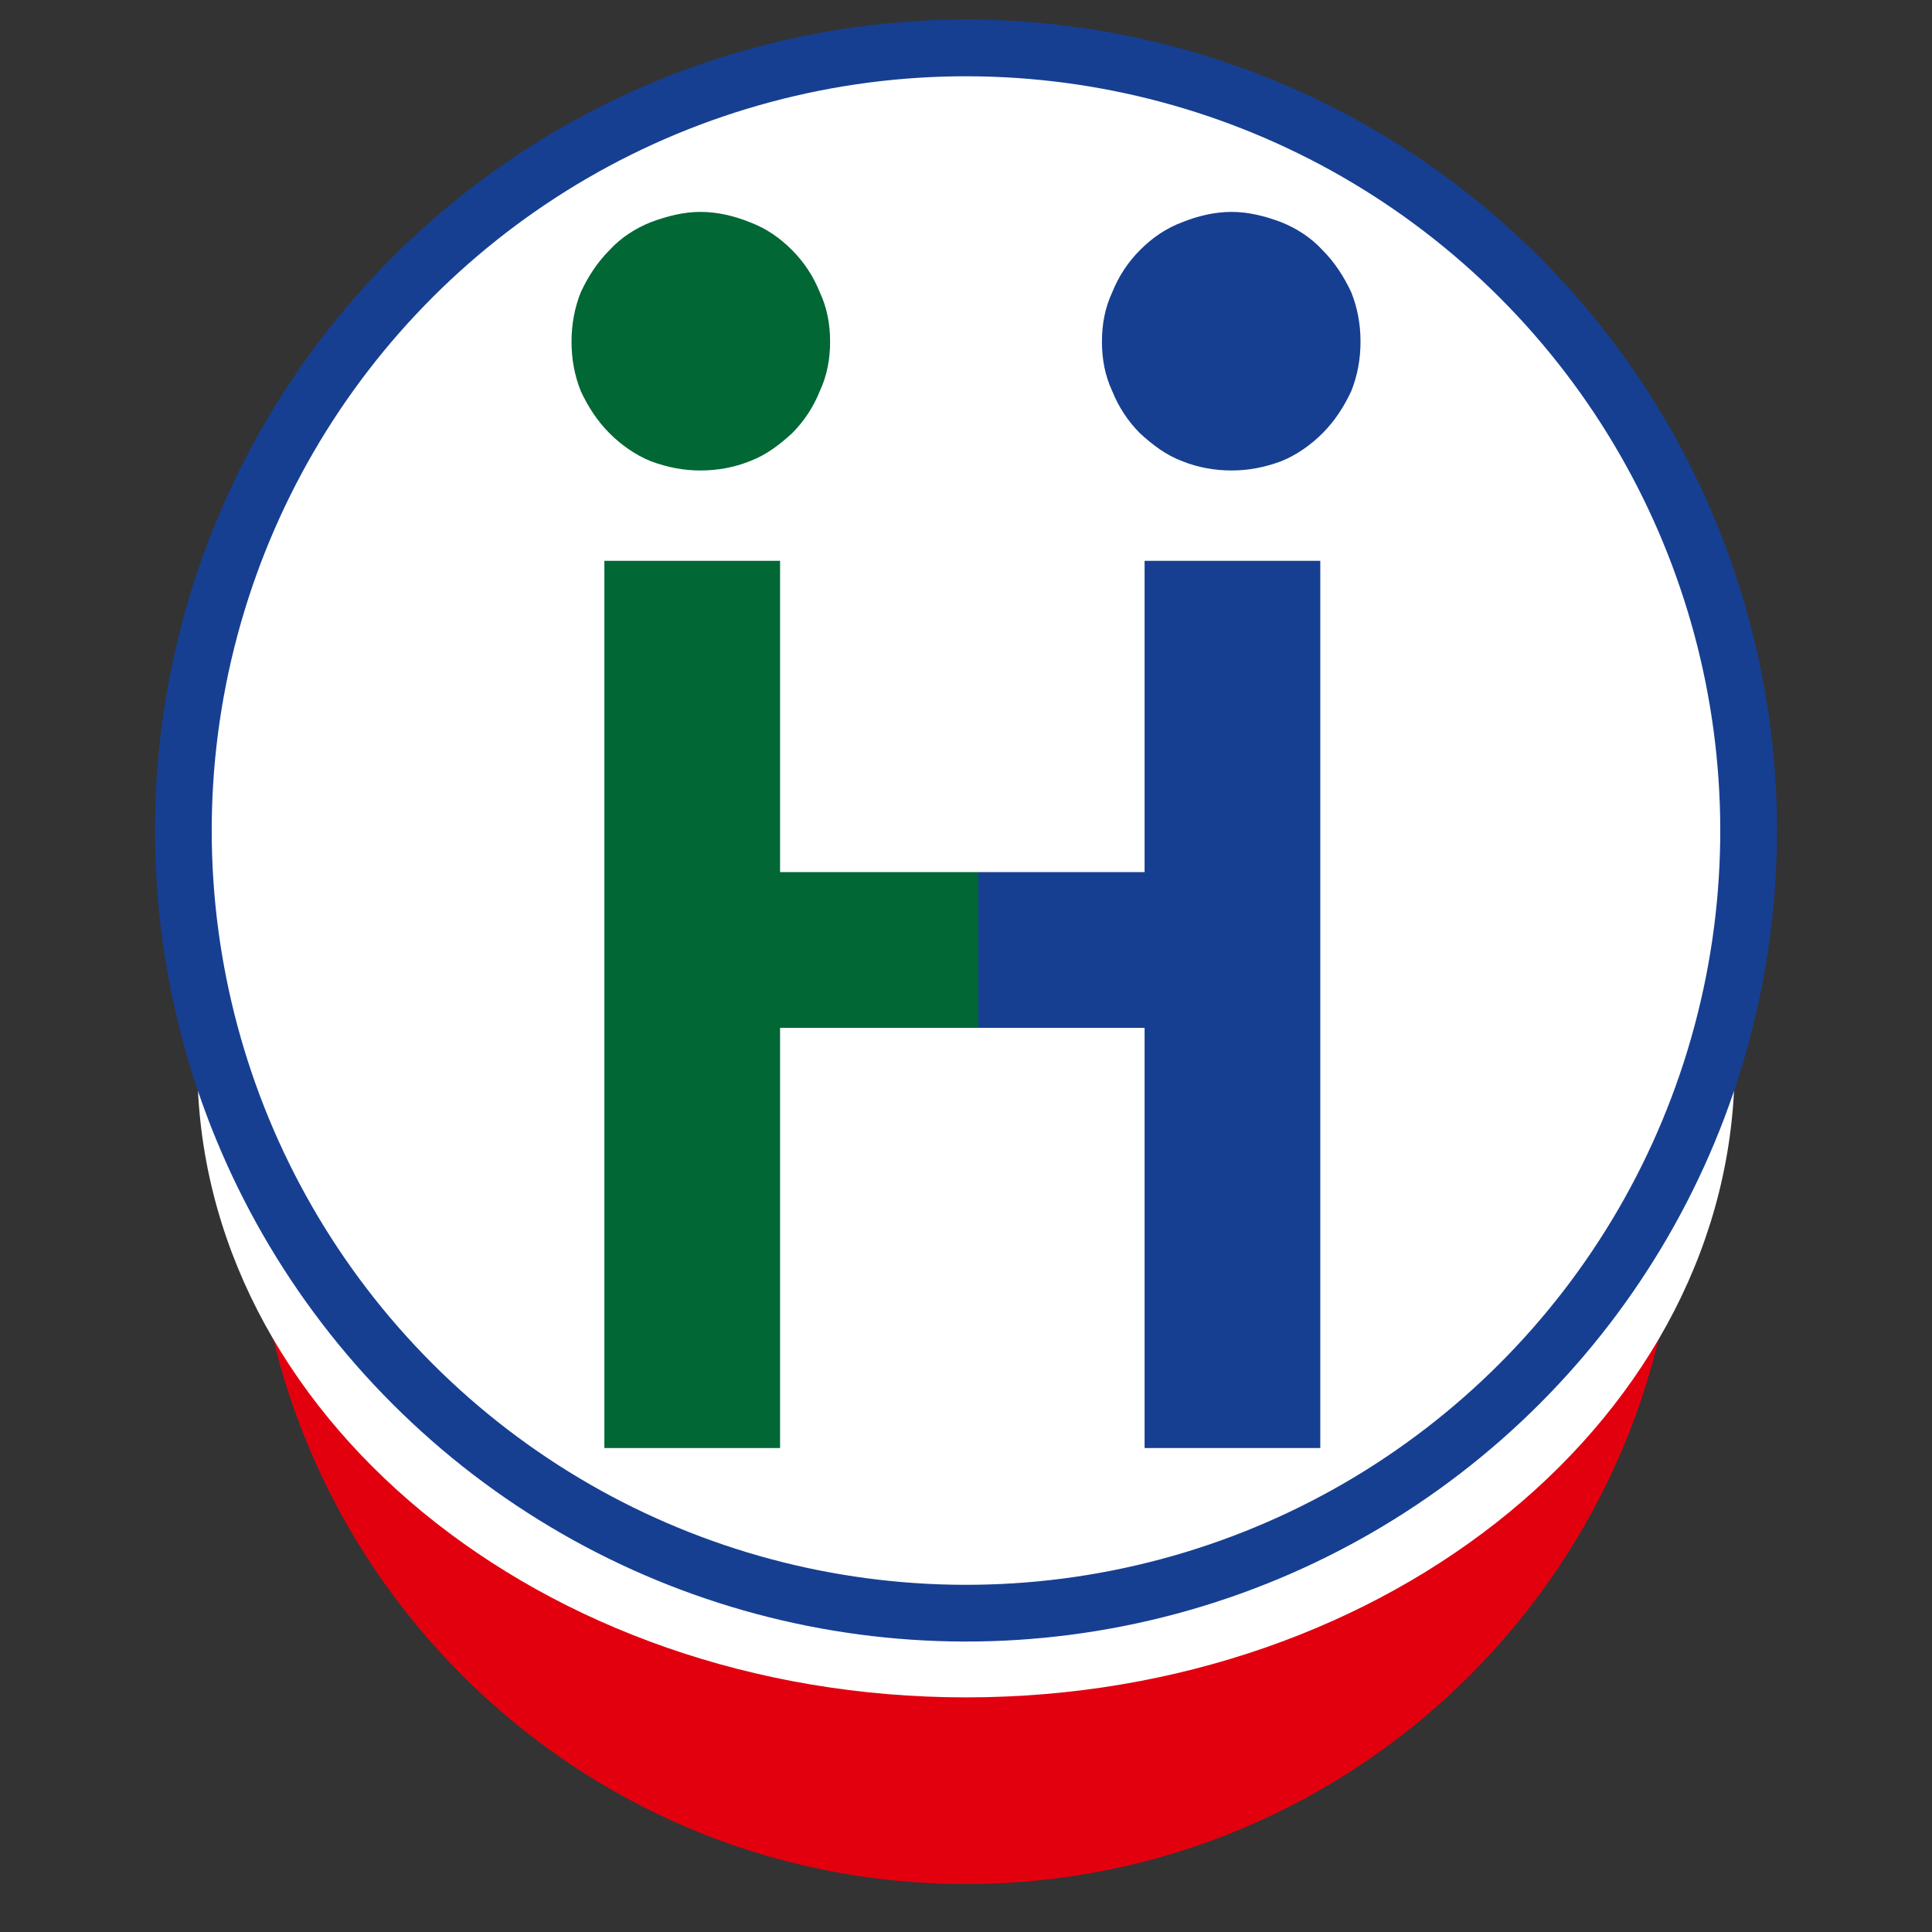
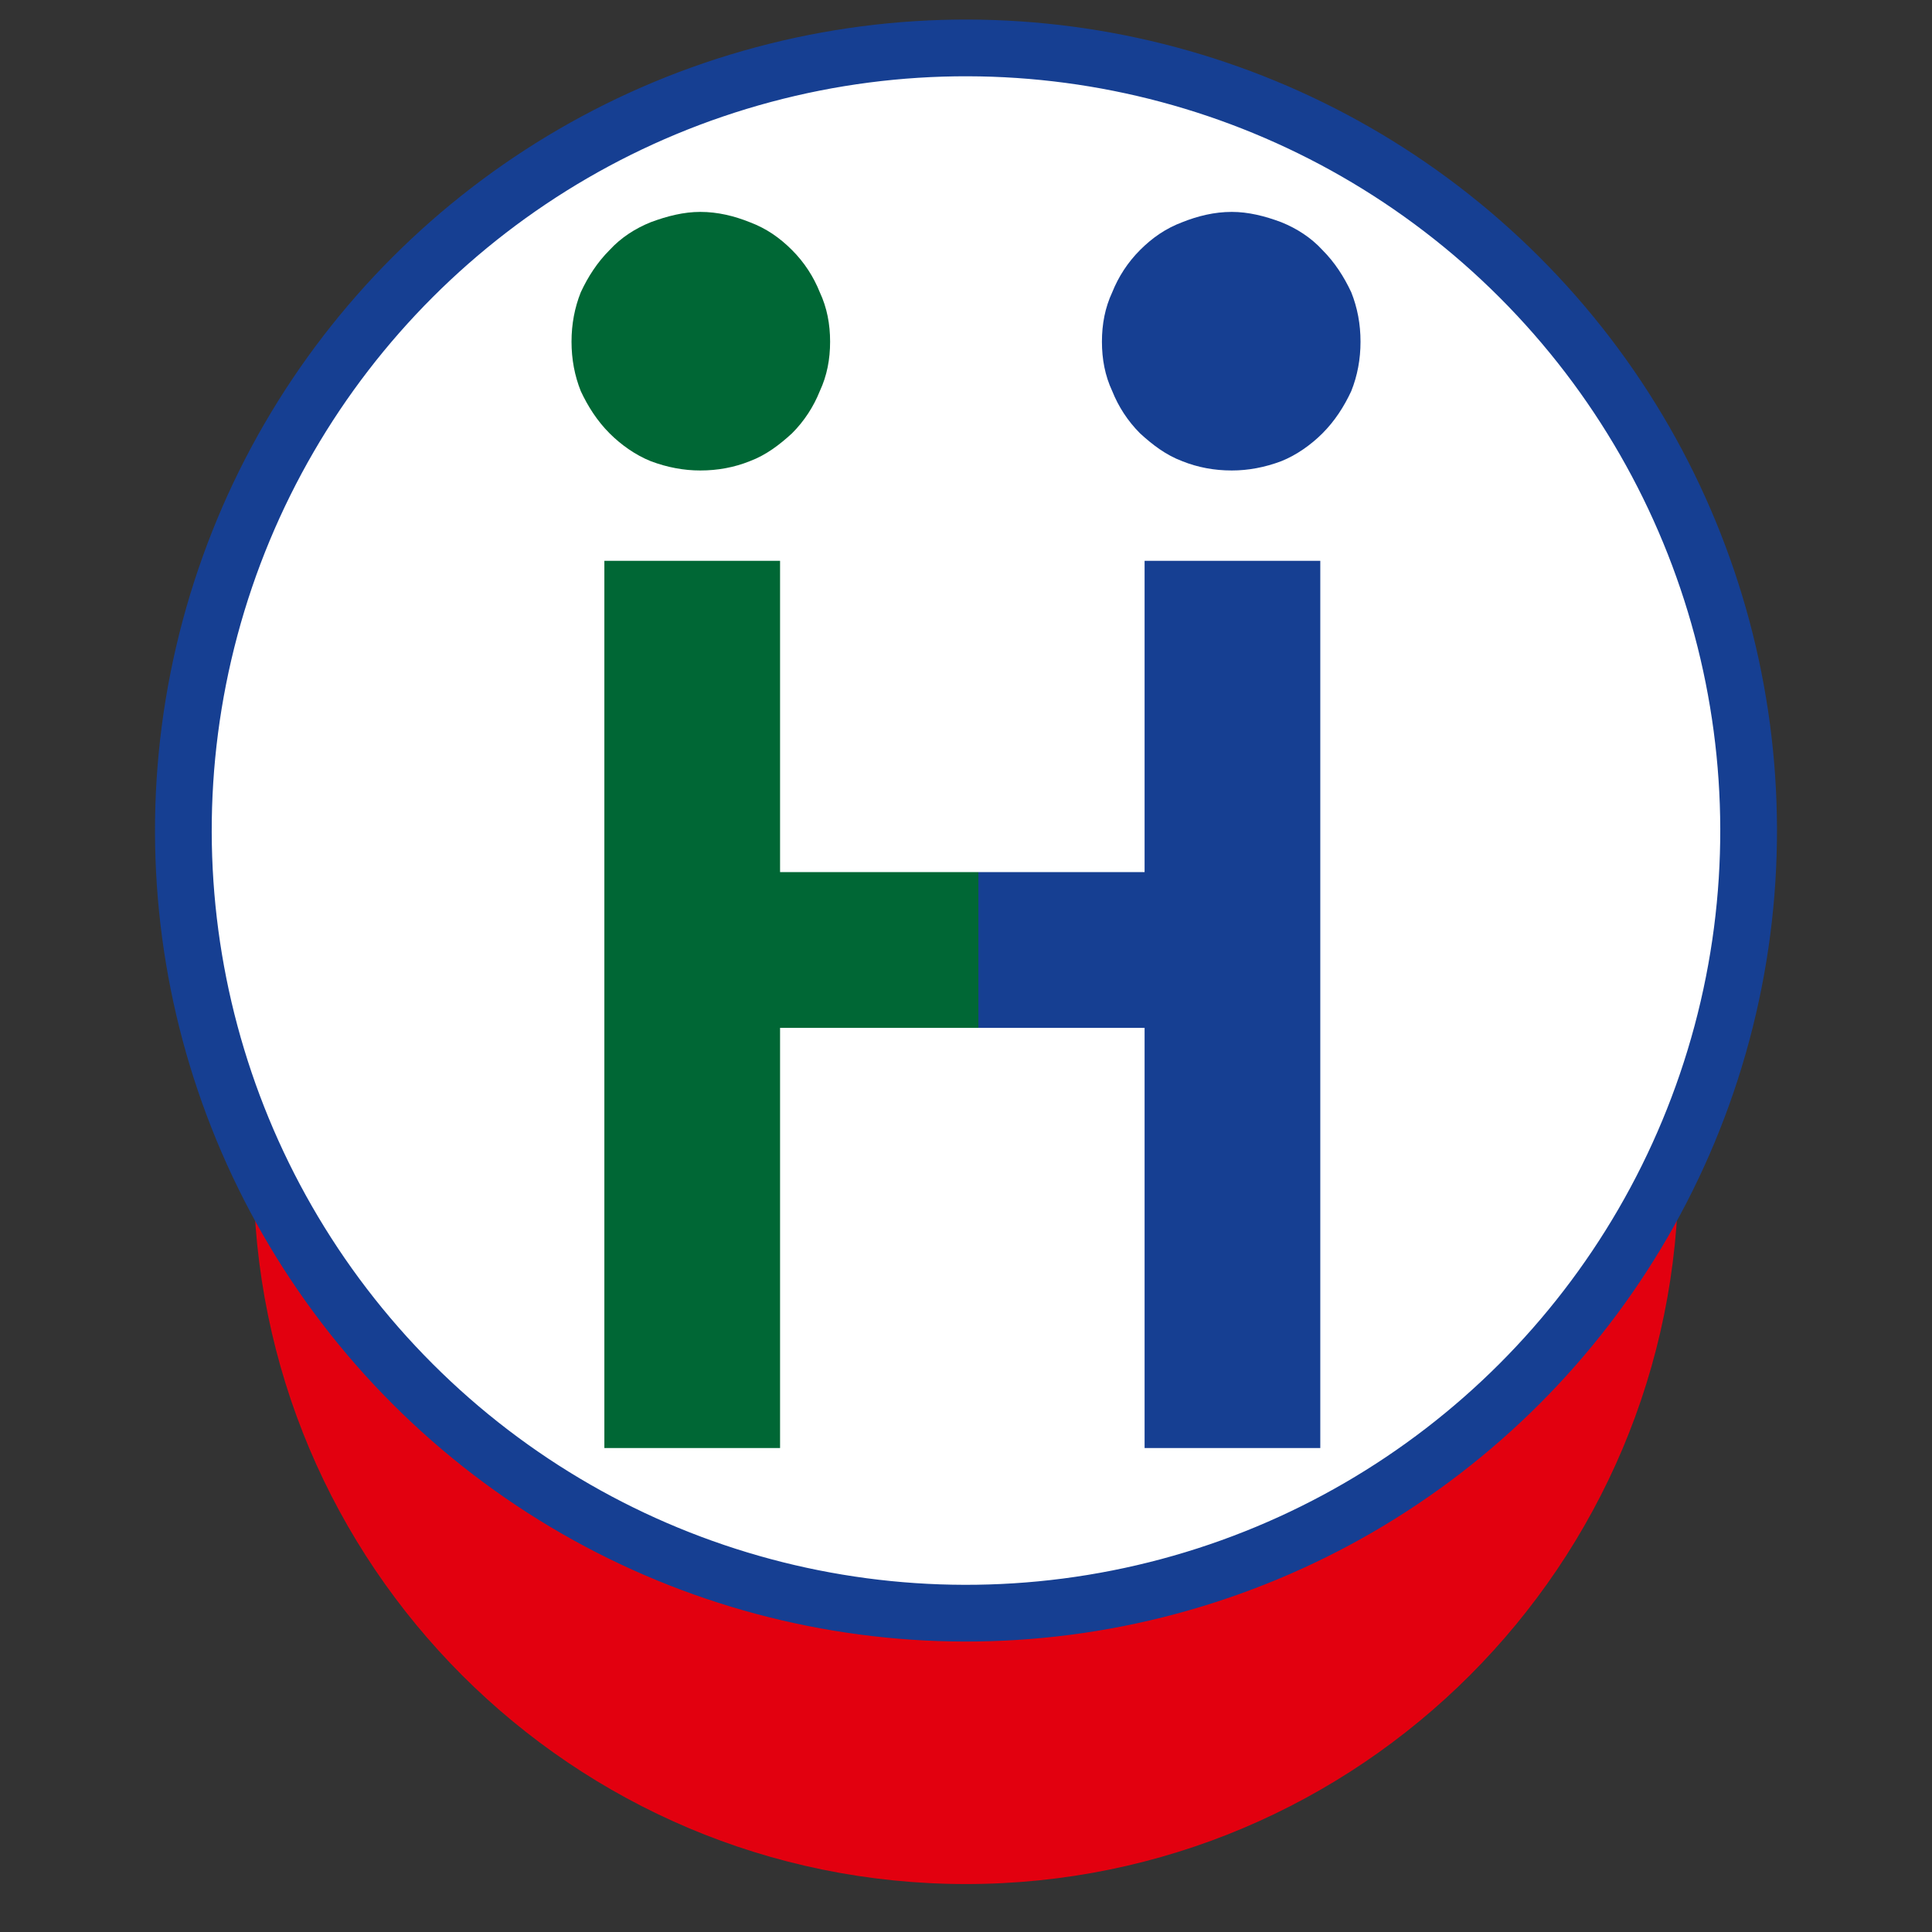
<svg xmlns="http://www.w3.org/2000/svg" id="Layer_1" data-name="Layer 1" viewBox="0 0 500 500">
  <rect x="0" y="0" width="500" height="500" fill="#333333" stroke="none" />
  <defs>
    <style>
      .cls-1, .cls-2, .cls-3, .cls-4 {
        fill-rule: evenodd;
      }

      .cls-1, .cls-5 {
        fill: #163f92;
      }

      .cls-2 {
        fill: #e2000f;
      }

      .cls-6, .cls-3 {
        fill: #fff;
      }

      .cls-7 {
        fill: none;
        stroke: #163f92;
        stroke-linecap: round;
        stroke-linejoin: round;
        stroke-width: 14.68px;
      }

      .cls-4, .cls-8 {
        fill: #006735;
      }
    </style>
  </defs>
  <path class="cls-2" d="M250,118.81c101.84,0,184.39,82.55,184.39,184.39s-82.55,184.39-184.39,184.39-184.39-82.55-184.39-184.39S148.17,118.81,250,118.81" />
-   <path class="cls-3" d="M250,111.72c109.87,0,198.93,73.33,198.93,163.78s-89.07,163.78-198.93,163.78S51.07,365.96,51.07,275.5,140.13,111.72,250,111.72" />
  <circle class="cls-6" cx="250" cy="214.95" r="202.54" transform="translate(-78.77 239.73) rotate(-45)" />
  <circle class="cls-7" cx="250" cy="214.95" r="202.54" transform="translate(-78.77 239.73) rotate(-45)" />
  <path class="cls-8" d="M181.23,54.84c-4.26,0-8.53,1.07-12.8,2.66-4,1.6-7.73,4-10.66,7.2-3.2,3.2-5.6,6.93-7.46,10.93-1.6,4-2.4,8.26-2.4,12.8s.8,8.8,2.4,12.8c1.87,4,4.26,7.73,7.46,10.93,2.93,2.93,6.66,5.6,10.66,7.2,4.26,1.6,8.53,2.4,12.8,2.4,4.53,0,8.8-.8,12.8-2.4,4.27-1.6,7.73-4.27,10.93-7.2,3.2-3.2,5.6-6.93,7.2-10.93,1.87-4,2.67-8.26,2.67-12.8s-.8-8.8-2.67-12.8c-1.6-4-4-7.73-7.2-10.93-3.2-3.2-6.66-5.6-10.93-7.2-4-1.6-8.26-2.66-12.8-2.66" />
  <path class="cls-5" d="M318.78,54.84c-4.53,0-8.8,1.07-12.8,2.66-4.26,1.6-7.73,4-10.93,7.2-3.2,3.2-5.6,6.93-7.2,10.93-1.87,4-2.67,8.26-2.67,12.8s.8,8.8,2.67,12.8c1.6,4,4,7.73,7.2,10.93,3.2,2.93,6.66,5.6,10.93,7.2,4,1.6,8.26,2.4,12.8,2.4,4.27,0,8.53-.8,12.8-2.4,4-1.6,7.73-4.27,10.66-7.2,3.2-3.2,5.6-6.93,7.46-10.93,1.6-4,2.4-8.26,2.4-12.8s-.8-8.8-2.4-12.8c-1.87-4-4.27-7.73-7.46-10.93-2.93-3.2-6.67-5.6-10.66-7.2-4.26-1.6-8.53-2.66-12.8-2.66" />
  <polygon class="cls-4" points="253.2 266.01 201.88 266.01 201.88 374.75 156.41 374.75 156.41 145.14 201.88 145.14 201.88 225.7 253.2 225.7 253.2 266.01" />
  <polygon class="cls-1" points="296.22 145.14 341.69 145.14 341.69 374.75 296.22 374.75 296.22 266.01 253.41 266.01 253.2 266.01 253.2 225.7 253.62 225.7 296.22 225.7 296.22 145.14" />
</svg>